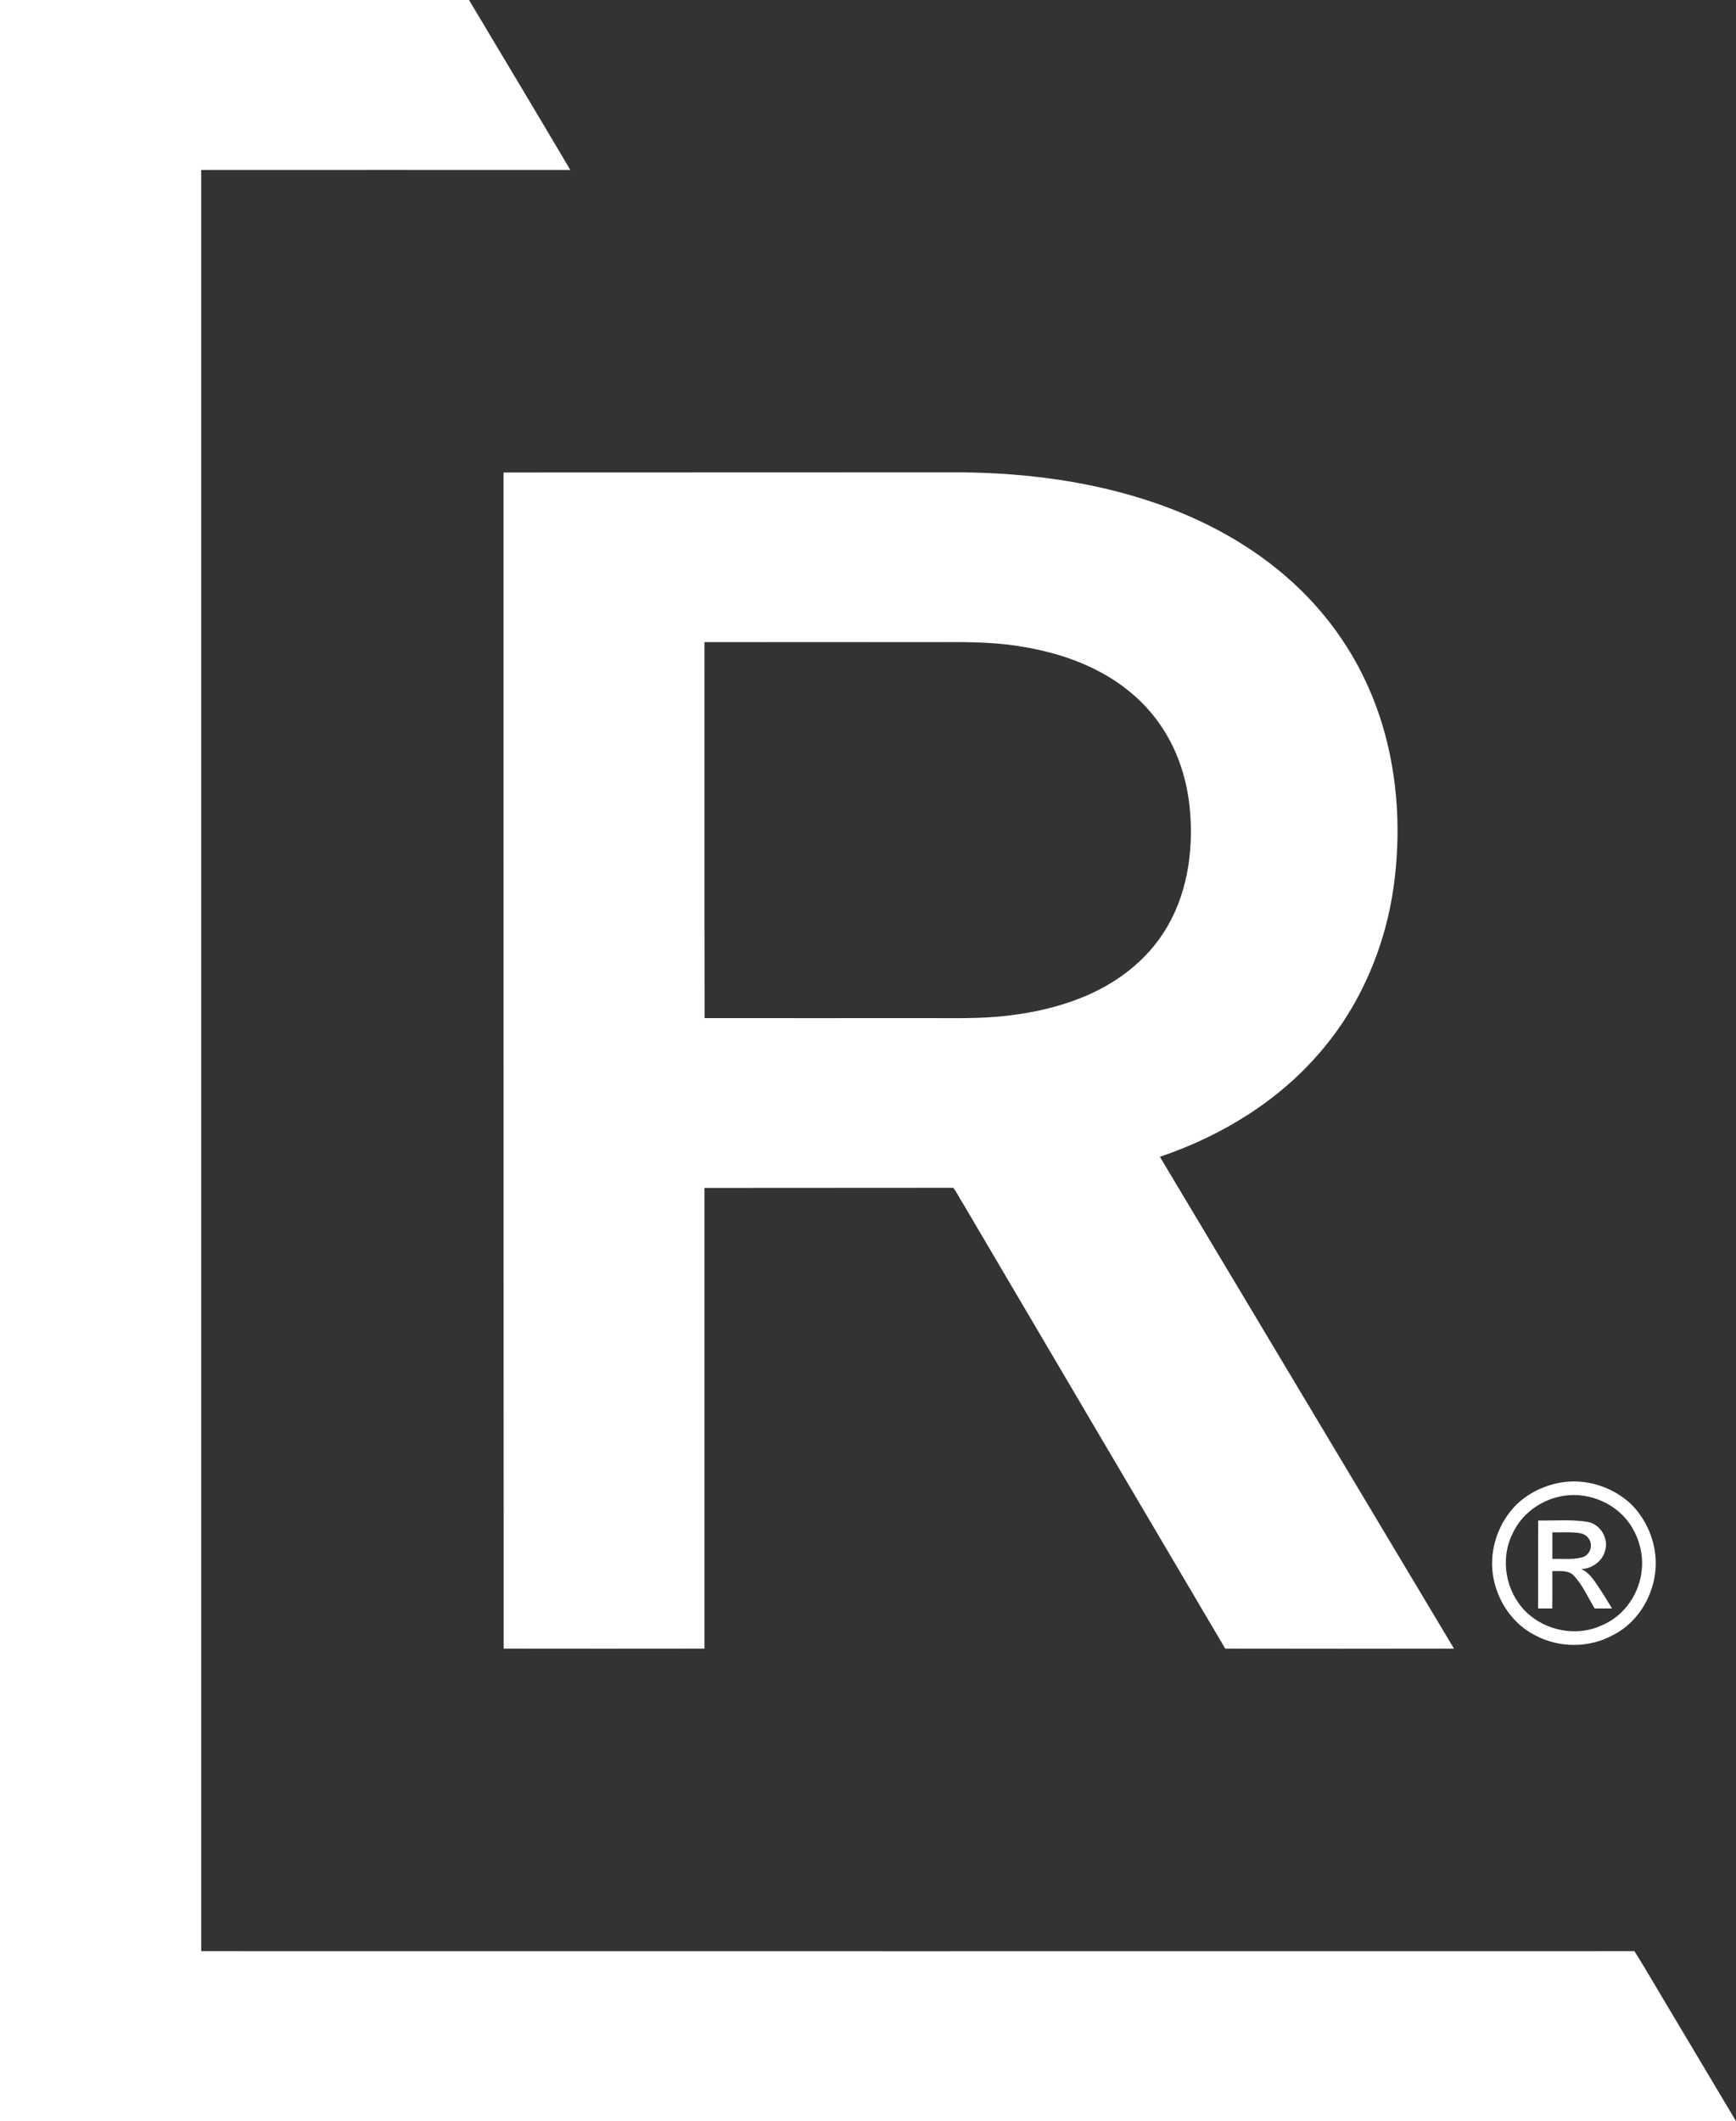
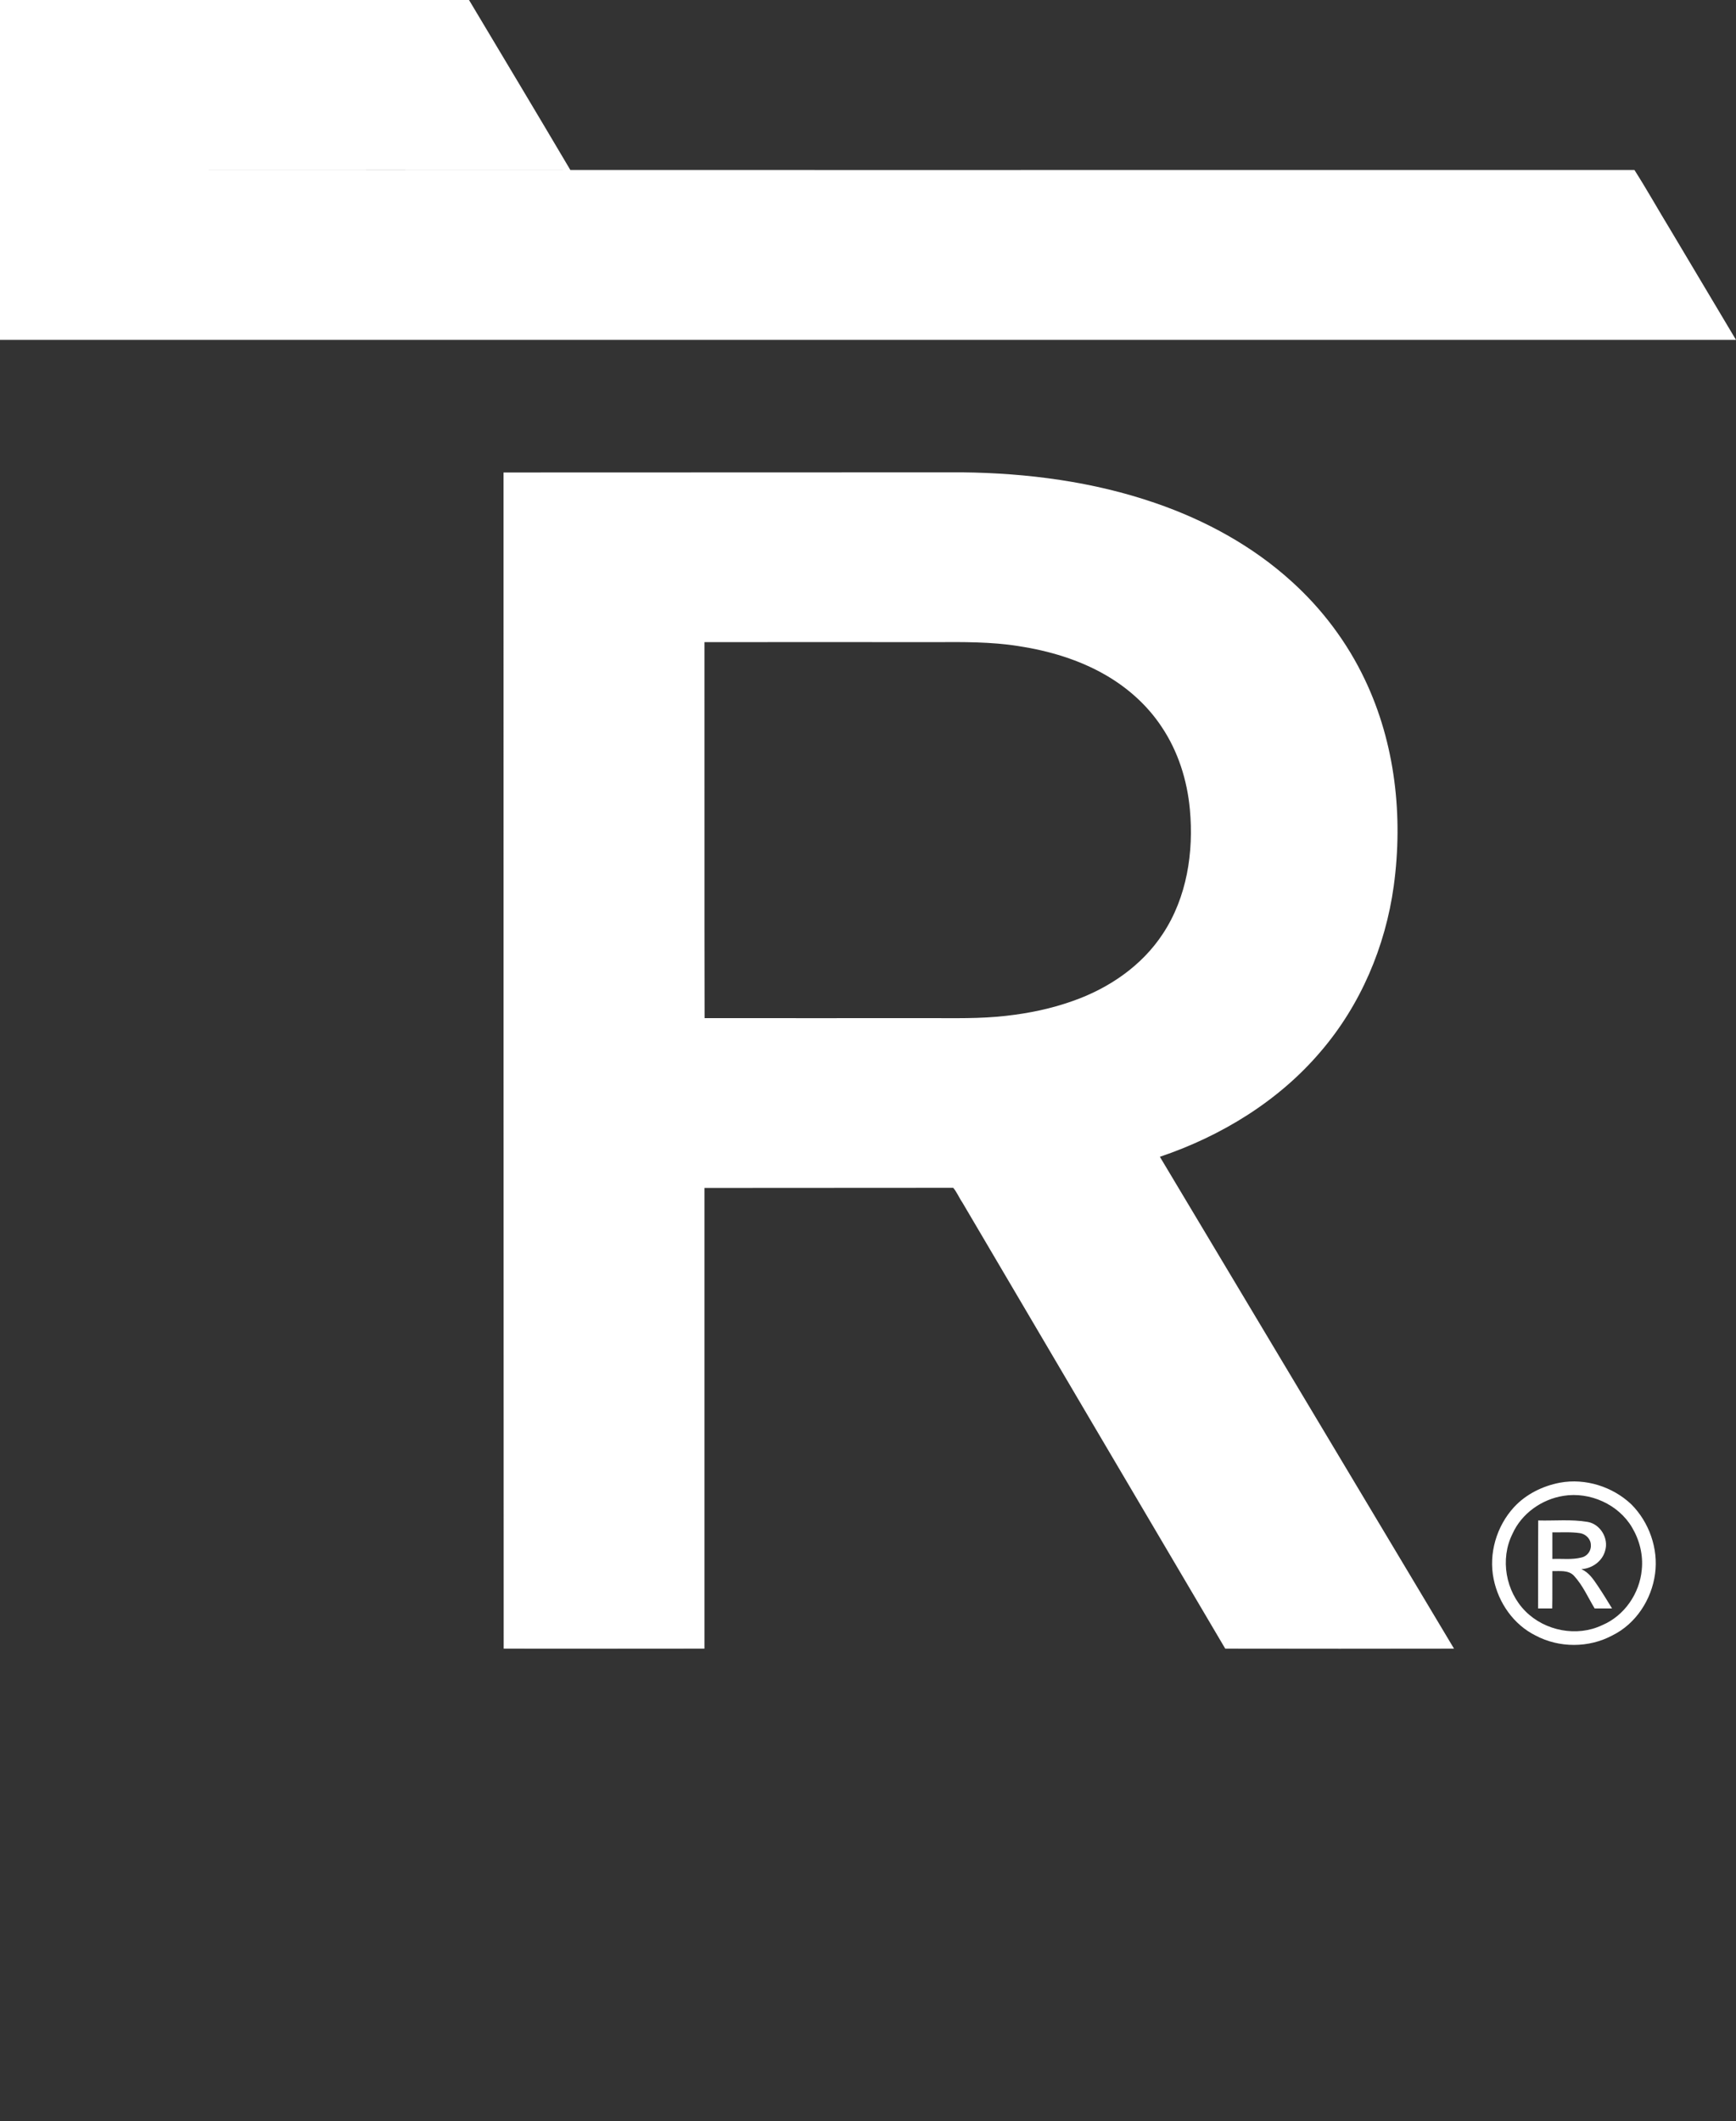
<svg xmlns="http://www.w3.org/2000/svg" version="1.2" viewBox="0 0 1227 1499" width="1227" height="1499">
  <rect x="0" y="0" width="1227" height="1499" fill="#333333" stroke="none" />
  <title>02 PNG ICON Res Logo Black R V2 small scale-svg</title>
  <style>
		.s0 { fill: #ffffff } 
	</style>
-   <path id="Layer" fill-rule="evenodd" class="s0" d="m0 0h331.5c23.9 40 47.9 80 71.6 120.1-87 0-173.9-0.1-260.9 0q0 629.4 0 1258.8c337.6 0.1 675.3 0 1013 0 8.8 13.8 16.9 28.3 25.5 42.4q23.1 38.8 46.3 77.7h-1227zm355.9 333.9c108.1-0.1 216.1 0 324.1-0.1 46.2 0.5 92.8 6.6 136.6 21.7 35.2 12.1 68.7 30.3 96.4 55.5 21.5 19.4 39.3 43.1 51.7 69.3 21.5 45.1 27.1 96.7 20.4 145.8-5.9 42.9-23.5 84.3-51.8 117.2-29.7 34.9-70.2 59.6-113.5 74.2 69.3 115.9 138.6 231.8 207.9 347.6-53.9 0.1-107.8 0.1-161.7 0-62-105-123.9-210.2-185.8-315.3-2.3-3.3-3.9-7.4-6.5-10.4-58.6 0.1-117.2 0-175.8 0.1 0 108.6 0 217.1 0 325.6q-71 0.1-141.9 0c-0.1-277.1-0.1-554.1-0.1-831.2zm142 119.9c0.1 88.6-0.1 177.1 0.1 265.7 52.7 0.1 105.3 0 158 0 18.3 0 36.7 0.5 55-1.6 16.2-1.8 32.2-5.1 47.5-10.6 25.3-8.9 48.6-24.8 63.4-47.4 17-25.7 21.9-57.7 19.1-87.9-1.9-20.6-8.3-40.9-19.8-58.1-10-15.2-23.8-27.6-39.5-36.7-18.9-11-40.3-17.3-61.8-20.6-19.5-3.1-39.3-2.9-58.9-2.8-54.4 0-108.7-0.1-163.1 0zm604.7 594c17.9-3.3 37.2 2.8 50.4 15.3 12.6 12.6 19.2 31.3 16.8 49-2.4 18.2-13.5 35.4-30.1 43.6-16.7 9-37.7 9-54.4 0.1-15.5-7.7-26.2-23.1-29.6-39.9-3.7-18 2.1-37.4 14.4-50.8 8.5-9.2 20.3-15 32.5-17.3zm2.5 9.3c-15.4 2.4-29.7 12.5-36.1 26.9-8.9 17.8-4.8 40.7 9.2 54.7 13.8 13.9 36.4 18.3 54.2 9.8 15.7-6.6 26.5-22.4 28-39.2 1.1-10.4-1.6-21-6.9-29.9-9.6-16.3-29.8-25.3-48.4-22.3zm-17.9 17.4c11.6 0.3 23.3-0.9 34.8 1 9.1 1.5 15.2 11.7 12.5 20.4-2 7.5-9.3 12.6-16.8 13 5.3 2.3 8.5 7.2 11.6 11.8 3.5 5.2 6.8 10.6 10.1 16-4.1 0-8.2 0-12.3 0-4.7-7.8-8.4-16.4-14.7-23.2-3.9-4.1-10.1-3.1-15.2-3.2-0.1 8.8 0.1 17.6-0.1 26.4-3.3 0-6.6 0-10 0 0-20.7 0-41.5 0.1-62.2zm10 8.4c0 6.3 0 12.5 0 18.8 6.8-0.3 13.8 0.7 20.5-1 4-0.8 7-4.6 6.7-8.7 0.1-4.2-3.4-7.8-7.5-8.5-6.5-1-13.1-0.5-19.7-0.6z" />
+   <path id="Layer" fill-rule="evenodd" class="s0" d="m0 0h331.5c23.9 40 47.9 80 71.6 120.1-87 0-173.9-0.1-260.9 0c337.6 0.1 675.3 0 1013 0 8.8 13.8 16.9 28.3 25.5 42.4q23.1 38.8 46.3 77.7h-1227zm355.9 333.9c108.1-0.1 216.1 0 324.1-0.1 46.2 0.5 92.8 6.6 136.6 21.7 35.2 12.1 68.7 30.3 96.4 55.5 21.5 19.4 39.3 43.1 51.7 69.3 21.5 45.1 27.1 96.7 20.4 145.8-5.9 42.9-23.5 84.3-51.8 117.2-29.7 34.9-70.2 59.6-113.5 74.2 69.3 115.9 138.6 231.8 207.9 347.6-53.9 0.1-107.8 0.1-161.7 0-62-105-123.9-210.2-185.8-315.3-2.3-3.3-3.9-7.4-6.5-10.4-58.6 0.1-117.2 0-175.8 0.1 0 108.6 0 217.1 0 325.6q-71 0.1-141.9 0c-0.1-277.1-0.1-554.1-0.1-831.2zm142 119.9c0.1 88.6-0.1 177.1 0.1 265.7 52.7 0.1 105.3 0 158 0 18.3 0 36.7 0.5 55-1.6 16.2-1.8 32.2-5.1 47.5-10.6 25.3-8.9 48.6-24.8 63.4-47.4 17-25.7 21.9-57.7 19.1-87.9-1.9-20.6-8.3-40.9-19.8-58.1-10-15.2-23.8-27.6-39.5-36.7-18.9-11-40.3-17.3-61.8-20.6-19.5-3.1-39.3-2.9-58.9-2.8-54.4 0-108.7-0.1-163.1 0zm604.7 594c17.9-3.3 37.2 2.8 50.4 15.3 12.6 12.6 19.2 31.3 16.8 49-2.4 18.2-13.5 35.4-30.1 43.6-16.7 9-37.7 9-54.4 0.1-15.5-7.7-26.2-23.1-29.6-39.9-3.7-18 2.1-37.4 14.4-50.8 8.5-9.2 20.3-15 32.5-17.3zm2.5 9.3c-15.4 2.4-29.7 12.5-36.1 26.9-8.9 17.8-4.8 40.7 9.2 54.7 13.8 13.9 36.4 18.3 54.2 9.8 15.7-6.6 26.5-22.4 28-39.2 1.1-10.4-1.6-21-6.9-29.9-9.6-16.3-29.8-25.3-48.4-22.3zm-17.9 17.4c11.6 0.3 23.3-0.9 34.8 1 9.1 1.5 15.2 11.7 12.5 20.4-2 7.5-9.3 12.6-16.8 13 5.3 2.3 8.5 7.2 11.6 11.8 3.5 5.2 6.8 10.6 10.1 16-4.1 0-8.2 0-12.3 0-4.7-7.8-8.4-16.4-14.7-23.2-3.9-4.1-10.1-3.1-15.2-3.2-0.1 8.8 0.1 17.6-0.1 26.4-3.3 0-6.6 0-10 0 0-20.7 0-41.5 0.1-62.2zm10 8.4c0 6.3 0 12.5 0 18.8 6.8-0.3 13.8 0.7 20.5-1 4-0.8 7-4.6 6.7-8.7 0.1-4.2-3.4-7.8-7.5-8.5-6.5-1-13.1-0.5-19.7-0.6z" />
</svg>